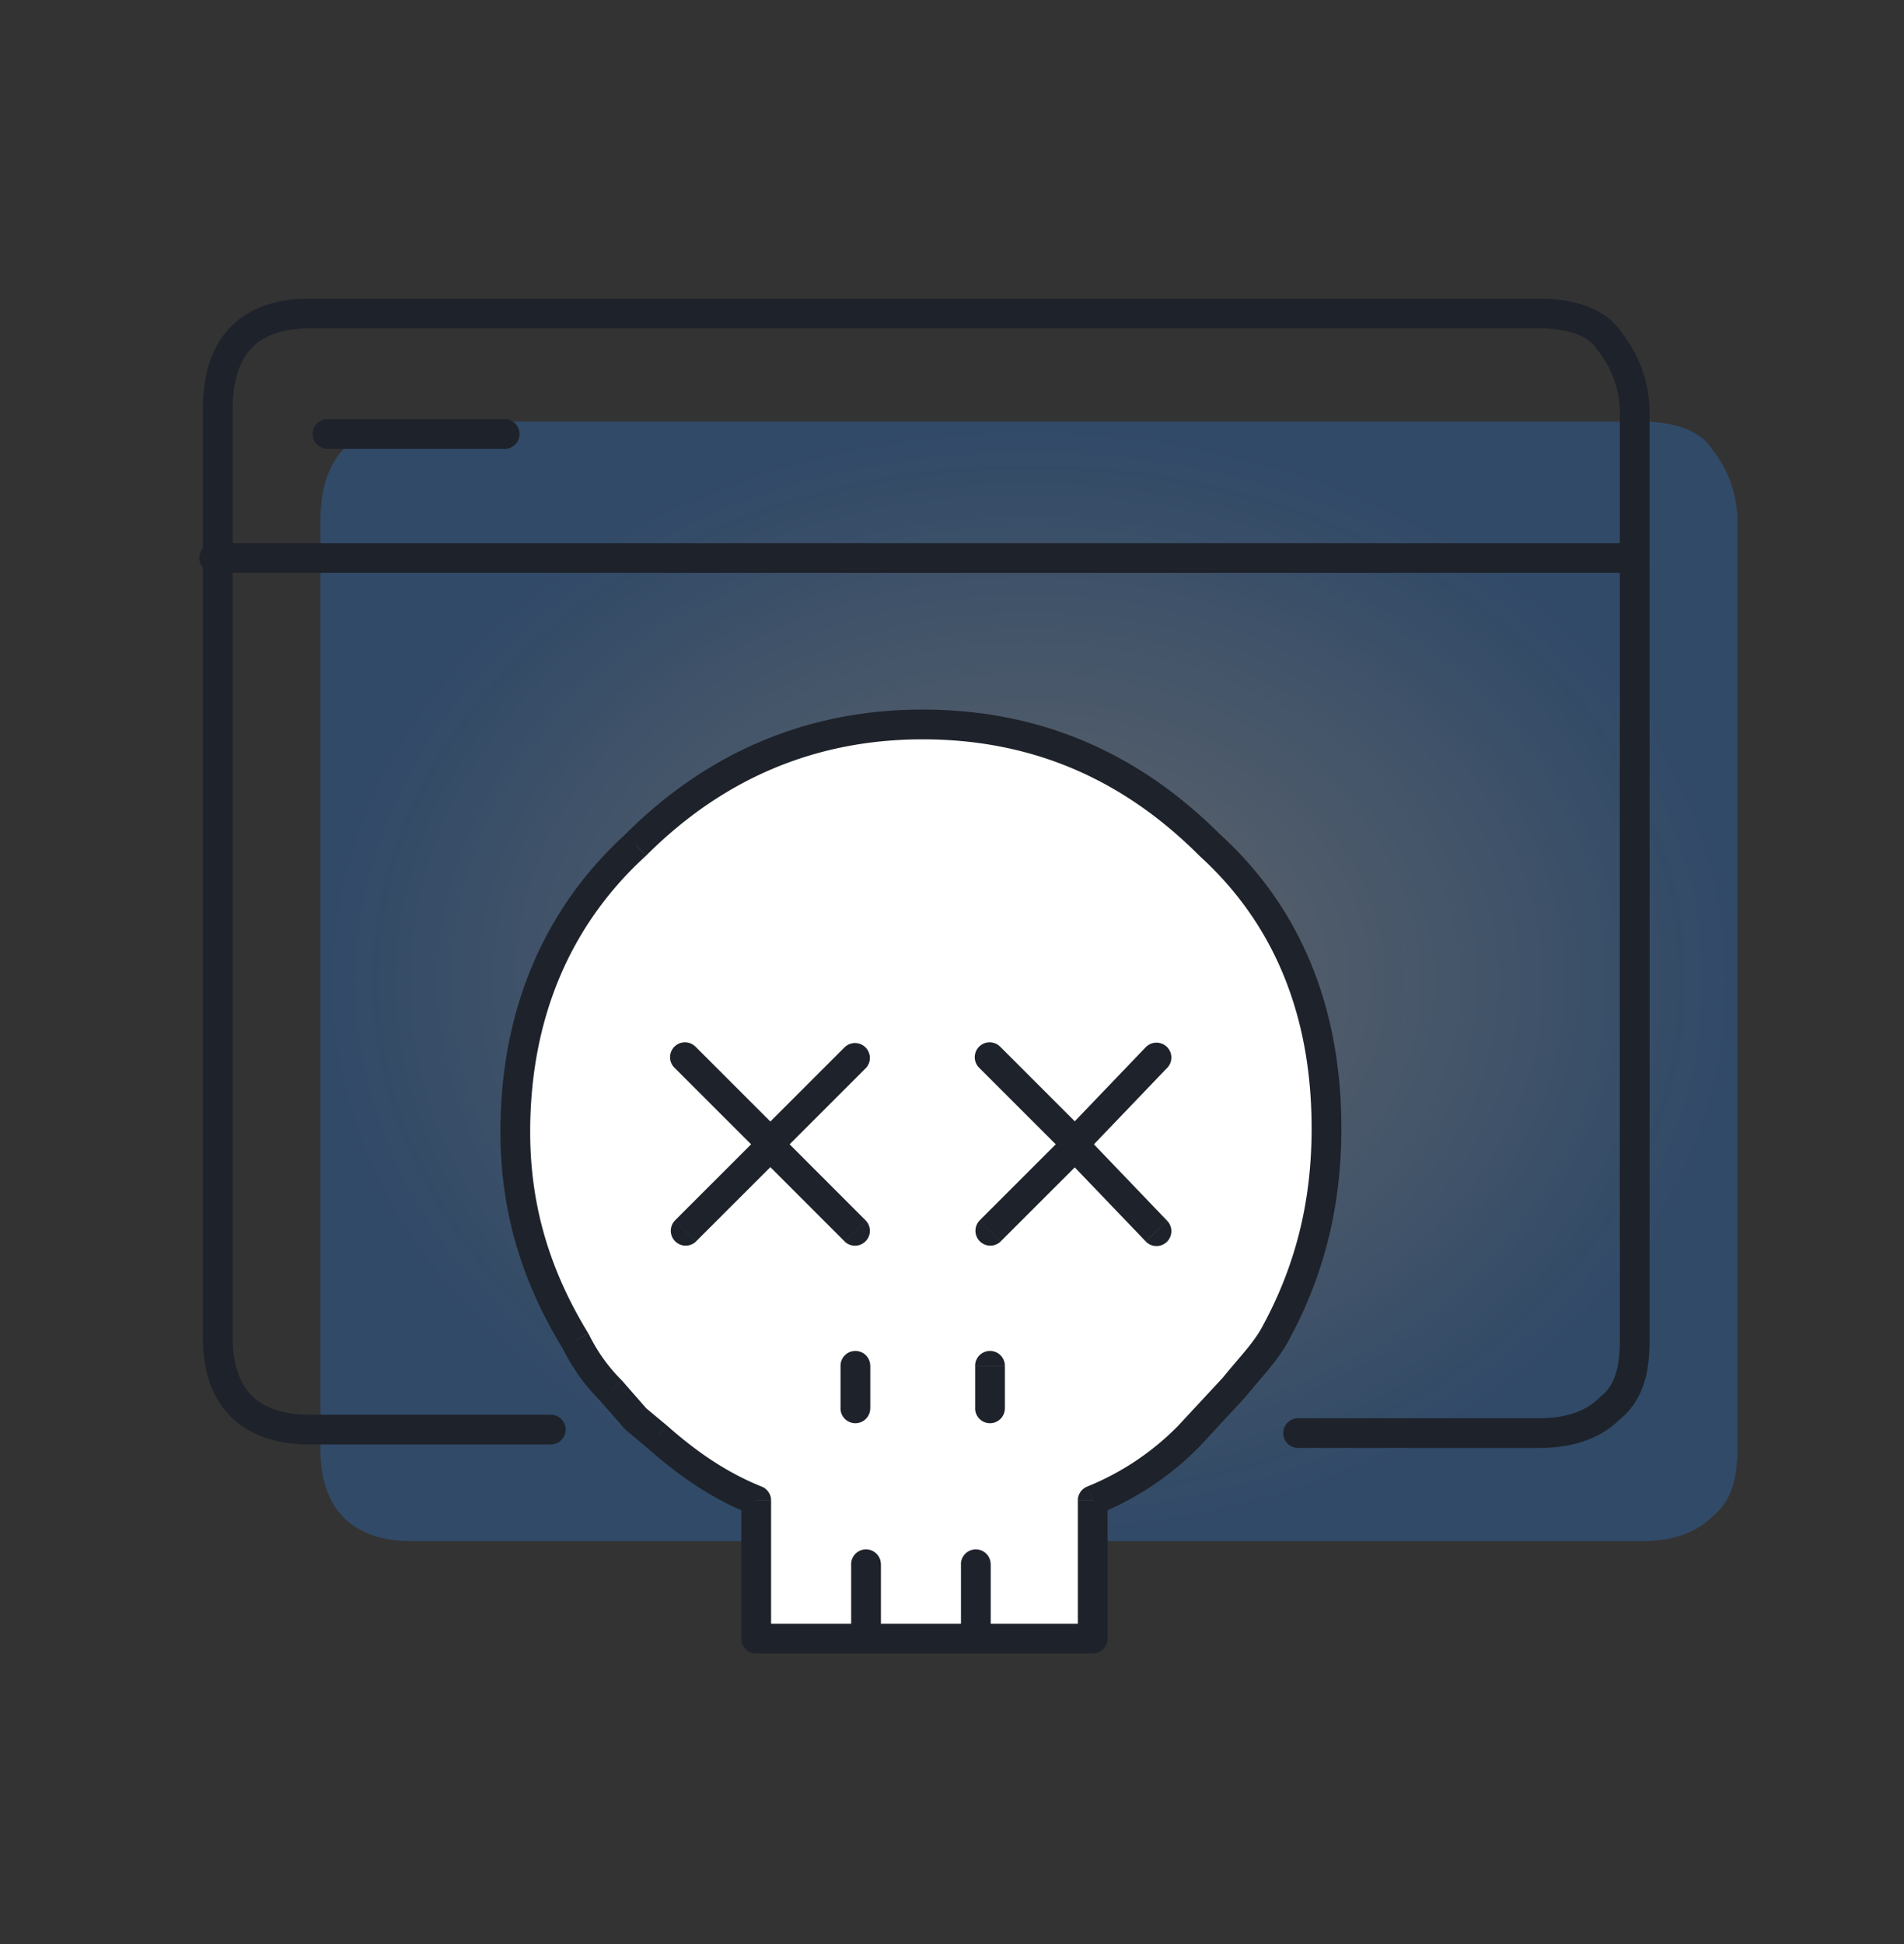
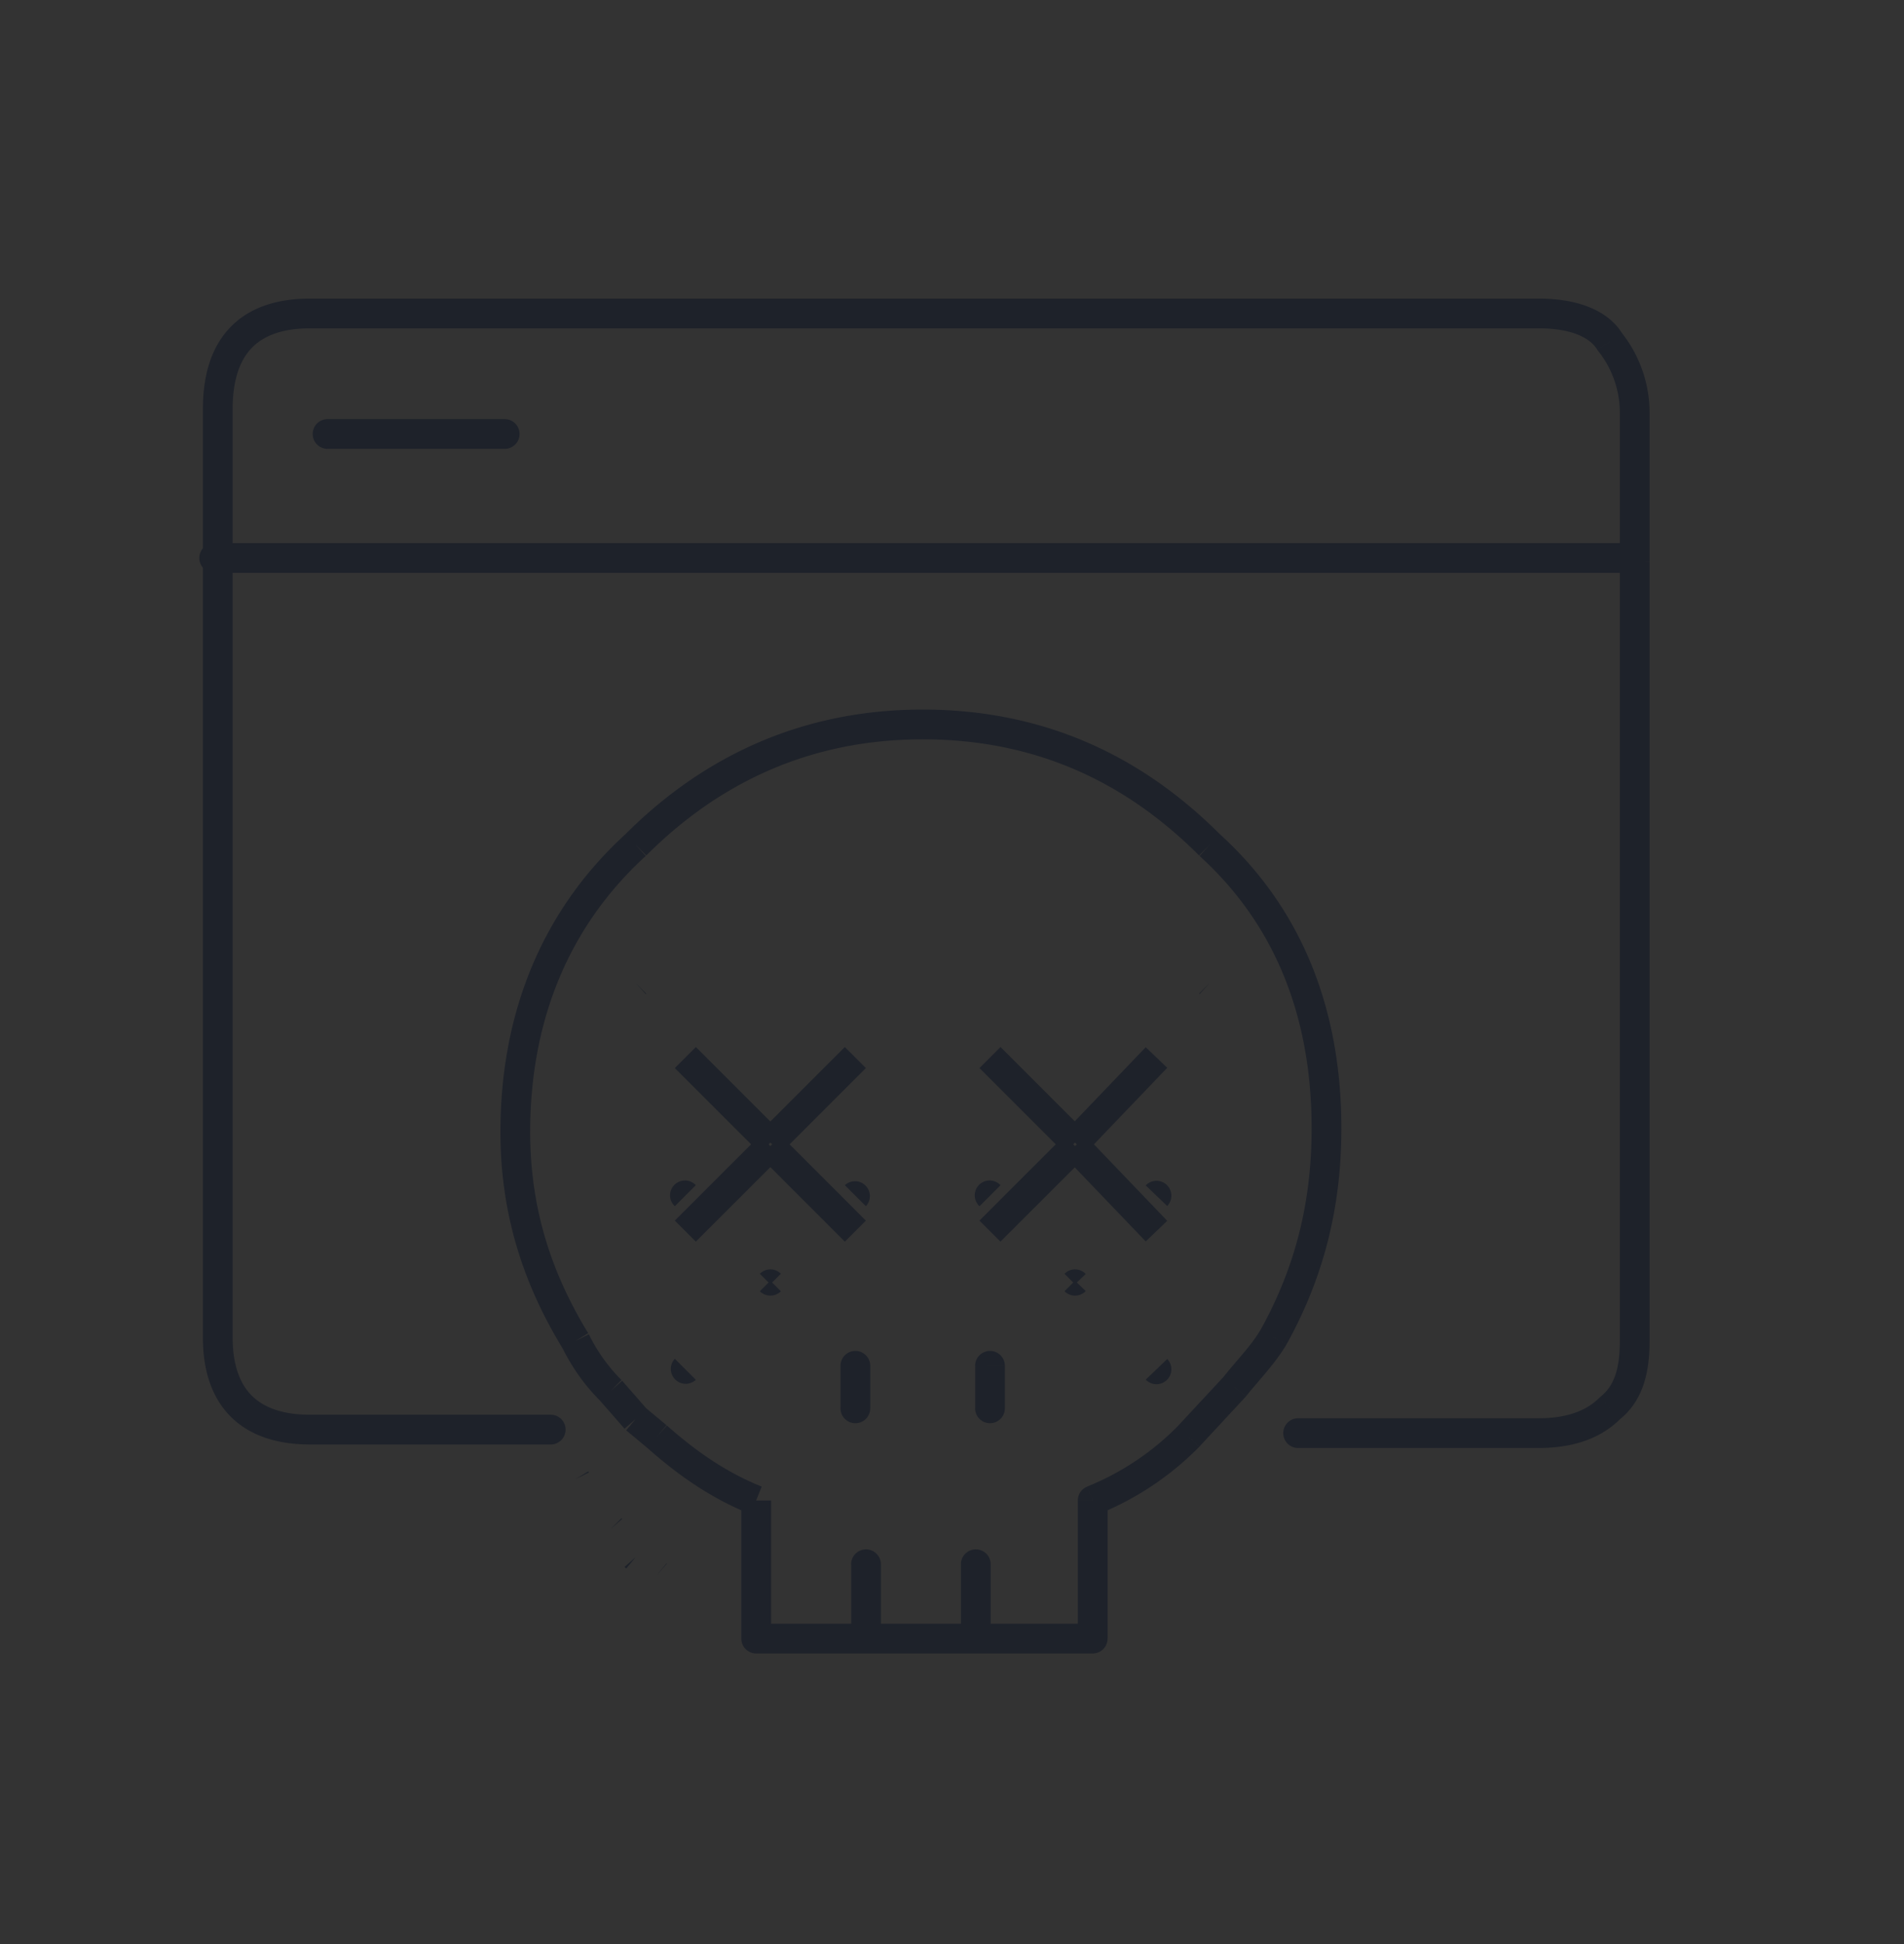
<svg xmlns="http://www.w3.org/2000/svg" width="48" height="49" fill="none">
  <rect width="100%" height="100%" fill="#333333" stroke="none" />
-   <path fill-rule="evenodd" clip-rule="evenodd" d="M10.401 10.626h30.988c.893 0 1.518.268 1.786.714a2.88 2.88 0 01.625 1.786v23.398c0 .803-.179 1.34-.625 1.696-.447.447-1.072.626-1.786.626H10.4c-1.518 0-2.322-.804-2.322-2.322V13.126c0-1.607.804-2.41 2.322-2.5z" fill="url(#paint0_radial_1037_17842)" />
-   <path fill-rule="evenodd" clip-rule="evenodd" d="M33.441 28.442c0 1.965-.446 3.661-1.34 5.269-.267.446-.624.803-.981 1.25l-1.161 1.25a7.137 7.137 0 01-2.412 1.608V41.3h-8.483v-3.48c-.893-.358-1.697-.893-2.5-1.608l-.537-.446-.625-.715a4.71 4.71 0 01-.893-1.25c-.982-1.607-1.518-3.304-1.518-5.269 0-2.857.982-5.358 3.037-7.233 1.964-1.965 4.375-3.036 7.233-3.036 2.768 0 5.18.982 7.233 3.036 1.965 1.786 2.947 4.197 2.947 7.144zm-8.483-1.786l2.143 2.143 2.054-2.143-2.054 2.143-2.143-2.143zm4.197 4.376L27.1 28.888l-2.143 2.144 2.143-2.144 2.054 2.144zm-11.877-4.376l2.143 2.143 2.143-2.143-2.143 2.143-2.143-2.143zm4.286 4.376l-2.143-2.144-2.143 2.144 2.143-2.144 2.143 2.144zm0 3.393v1.072-1.072zm.268 5.001v1.786-1.786zm3.126-5v1.07-1.07zm-.357 5v1.786-1.786z" fill="#fff" />
-   <path d="M13.884 36.408a.375.375 0 000-.75v.75zm-8.77-22.344a.375.375 0 00.75 0h-.75zm35.472-5.447l-.322.193a.382.382 0 00.029.041l.293-.234zm0 26.88l-.235-.293a.386.386 0 00-.03.028l.265.265zm-7.86.25a.375.375 0 000 .75v-.75zm-.624-2.036l.322.193.006-.011-.328-.182zm-.983 1.25l.275.255a.361.361 0 00.018-.02l-.293-.235zm-1.16 1.25l.265.266.01-.01-.276-.256zm-2.412 1.608l-.139-.349a.375.375 0 00-.236.349h.375zm0 3.482v.375a.375.375 0 00.375-.375h-.375zm-8.483 0h-.375c0 .207.168.375.375.375v-.375zm0-3.482h.375a.375.375 0 00-.236-.349l-.14.349zm-2.5-1.608l.248-.28-.009-.008-.24.288zm-.537-.446l-.282.247a.382.382 0 00.042.04l.24-.287zm-.625-.715l.283-.247a.418.418 0 00-.018-.018l-.265.265zm-.893-1.25l.336-.168a.358.358 0 00-.016-.027l-.32.195zm1.518-12.502l.253.277a.34.34 0 00.012-.012l-.265-.265zm14.467 0l-.265.265a.375.375 0 00.013.012l.252-.277zm-5.271 5.093a.375.375 0 10-.53.53l.53-.53zm1.878 2.408l-.265.265a.375.375 0 00.536-.005l-.271-.26zm2.325-1.884a.375.375 0 00-.542-.519l.542.52zm-.542 4.376a.375.375 0 00.542-.519l-.542.52zm-1.783-2.403l.27-.26a.375.375 0 00-.535-.005l.265.265zm-2.409 1.878a.375.375 0 00.53.53l-.53-.53zm-7.15-4.375a.375.375 0 10-.53.53l.53-.53zm1.879 2.408l-.265.265a.375.375 0 00.53 0l-.265-.265zm2.408-1.878a.375.375 0 00-.53-.53l.53.53zm-.53 4.376a.375.375 0 00.53-.53l-.53.53zm-1.878-2.409l.265-.265a.375.375 0 00-.53 0l.265.265zm-2.409 1.878a.375.375 0 00.53.53l-.53-.53zM8.258 10.564a.375.375 0 000 .75v-.75zm4.465.75a.375.375 0 000-.75v.75zm9.216 23.111a.375.375 0 00-.75 0h.75zm-.75 1.072a.375.375 0 00.75 0h-.75zm1.018 3.93a.375.375 0 10-.75 0h.75zm-.75 1.785a.375.375 0 00.75 0h-.75zm3.876-6.787a.375.375 0 00-.75 0h.75zm-.75 1.072a.375.375 0 00.75 0h-.75zm.392 3.93a.375.375 0 10-.75 0h.75zm-.75 1.785a.375.375 0 00.75 0h-.75zM5.4 13.69a.375.375 0 000 .75v-.75zm35.721.75a.375.375 0 000-.75v.75zM13.884 35.658H7.812v.75h6.072v-.75zm-6.072 0c-.696 0-1.167-.184-1.466-.482-.298-.299-.481-.77-.481-1.465h-.75c0 .822.218 1.512.701 1.995.483.483 1.173.702 1.996.702v-.75zM5.865 33.71V14.064h-.75v19.647h.75zm0-19.647v-3.75h-.75v3.75h.75zm0-3.75c0-.746.186-1.24.485-1.547.298-.306.766-.49 1.462-.49v-.75c-.823 0-1.516.219-2 .717-.482.496-.697 1.208-.697 2.07h.75zm1.947-2.037h30.987v-.75H7.812v.75zm30.987 0c.844 0 1.298.255 1.465.533l.643-.386c-.37-.616-1.165-.897-2.108-.897v.75zm1.494.574c.31.387.543.931.543 1.552h.75c0-.809-.303-1.515-.708-2.02l-.585.468zm.543 1.552v3.75h.75v-3.75h-.75zm0 3.75V33.8h.75V14.154h-.75zm0 19.647c0 .753-.167 1.15-.485 1.404l.469.586c.575-.46.766-1.135.766-1.99h-.75zm-.516 1.432c-.351.351-.864.515-1.52.515v.75c.772 0 1.509-.193 2.05-.735l-.53-.53zm-1.52.515h-6.073v.75h6.072v-.75zm-5.734-7.305c0 1.902-.43 3.536-1.292 5.087l.656.364c.924-1.665 1.386-3.424 1.386-5.451h-.75zm-1.286 5.076c-.251.419-.562.72-.953 1.209l.585.468c.323-.403.727-.817 1.011-1.291l-.643-.386zm-.935 1.188l-1.161 1.25.55.51 1.16-1.25-.55-.51zm-1.152 1.24a6.762 6.762 0 01-2.285 1.524l.279.697a7.512 7.512 0 002.537-1.69l-.53-.531zm-2.52 1.873V41.3h.75v-3.48h-.75zm.374 3.107H24.69v.75h2.857v-.75zm-2.857 0h-2.858v.75h2.858v-.75zm-2.858 0h-2.768v.75h2.768v-.75zm-2.393.375v-3.48h-.75v3.48h.75zm-.236-3.83c-.843-.338-1.61-.847-2.39-1.54l-.499.56c.827.736 1.667 1.299 2.61 1.676l.279-.697zm-2.4-1.548l-.536-.446-.48.576.536.446.48-.576zm-.493-.405l-.625-.715-.565.494.625.715.565-.494zm-.643-.733a4.32 4.32 0 01-.822-1.153l-.671.336c.19.381.48.864.963 1.347l.53-.53zm-.838-1.18c-.95-1.555-1.463-3.184-1.463-5.074h-.75c0 2.04.558 3.804 1.573 5.465l.64-.392zm-1.463-5.074c0-2.765.947-5.16 2.914-6.956l-.506-.554c-2.14 1.955-3.158 4.56-3.158 7.51h.75zm2.927-6.968c1.898-1.898 4.215-2.927 6.968-2.927v-.75c-2.963 0-5.468 1.115-7.499 3.146l.53.53zm6.968-2.927c2.668 0 4.984.942 6.968 2.927l.53-.53c-2.123-2.124-4.63-3.147-7.498-3.147v.75zm6.981 2.94c1.876 1.705 2.824 4.01 2.824 6.866h.75c0-3.038-1.016-5.555-3.07-7.422l-.504.555zm-5.55 5.345l2.144 2.143.53-.53-2.143-2.143-.53.53zm2.68 2.138l2.054-2.144-.542-.519-2.054 2.144.542.519zm2.054 1.713l-2.054-2.143-.542.519 2.054 2.143.542-.519zm-2.59-2.149l-2.144 2.143.53.53 2.144-2.142-.53-.53zm-9.824-1.702l2.144 2.143.53-.53-2.143-2.143-.53.53zm2.674 2.143l2.143-2.143-.53-.53-2.143 2.143.53.53zm2.143 1.703l-2.143-2.144-.53.53 2.143 2.144.53-.53zm-2.673-2.144l-2.144 2.143.53.53 2.144-2.142-.53-.53zM8.258 11.313h4.465v-.75H8.258v.75zM21.19 34.426v1.072h.75v-1.072h-.75zm.268 5.001v1.786h.75v-1.786h-.75zm3.126-5v1.07h.75v-1.07h-.75zm-.358 5v1.786h.75v-1.786h-.75zM5.4 14.44h35.721v-.75H5.401v.75z" fill="#1E222A" />
+   <path d="M13.884 36.408a.375.375 0 000-.75v.75zm-8.77-22.344a.375.375 0 00.75 0h-.75zm35.472-5.447l-.322.193a.382.382 0 00.029.041l.293-.234zm0 26.88l-.235-.293a.386.386 0 00-.03.028l.265.265zm-7.86.25a.375.375 0 000 .75v-.75zm-.624-2.036l.322.193.006-.011-.328-.182zm-.983 1.25l.275.255a.361.361 0 00.018-.02l-.293-.235zm-1.16 1.25l.265.266.01-.01-.276-.256zm-2.412 1.608l-.139-.349a.375.375 0 00-.236.349h.375zm0 3.482v.375a.375.375 0 00.375-.375h-.375zm-8.483 0h-.375c0 .207.168.375.375.375v-.375zh.375a.375.375 0 00-.236-.349l-.14.349zm-2.5-1.608l.248-.28-.009-.008-.24.288zm-.537-.446l-.282.247a.382.382 0 00.042.04l.24-.287zm-.625-.715l.283-.247a.418.418 0 00-.018-.018l-.265.265zm-.893-1.25l.336-.168a.358.358 0 00-.016-.027l-.32.195zm1.518-12.502l.253.277a.34.34 0 00.012-.012l-.265-.265zm14.467 0l-.265.265a.375.375 0 00.013.012l.252-.277zm-5.271 5.093a.375.375 0 10-.53.53l.53-.53zm1.878 2.408l-.265.265a.375.375 0 00.536-.005l-.271-.26zm2.325-1.884a.375.375 0 00-.542-.519l.542.52zm-.542 4.376a.375.375 0 00.542-.519l-.542.52zm-1.783-2.403l.27-.26a.375.375 0 00-.535-.005l.265.265zm-2.409 1.878a.375.375 0 00.53.53l-.53-.53zm-7.15-4.375a.375.375 0 10-.53.53l.53-.53zm1.879 2.408l-.265.265a.375.375 0 00.53 0l-.265-.265zm2.408-1.878a.375.375 0 00-.53-.53l.53.53zm-.53 4.376a.375.375 0 00.53-.53l-.53.53zm-1.878-2.409l.265-.265a.375.375 0 00-.53 0l.265.265zm-2.409 1.878a.375.375 0 00.53.53l-.53-.53zM8.258 10.564a.375.375 0 000 .75v-.75zm4.465.75a.375.375 0 000-.75v.75zm9.216 23.111a.375.375 0 00-.75 0h.75zm-.75 1.072a.375.375 0 00.75 0h-.75zm1.018 3.93a.375.375 0 10-.75 0h.75zm-.75 1.785a.375.375 0 00.75 0h-.75zm3.876-6.787a.375.375 0 00-.75 0h.75zm-.75 1.072a.375.375 0 00.75 0h-.75zm.392 3.93a.375.375 0 10-.75 0h.75zm-.75 1.785a.375.375 0 00.75 0h-.75zM5.4 13.69a.375.375 0 000 .75v-.75zm35.721.75a.375.375 0 000-.75v.75zM13.884 35.658H7.812v.75h6.072v-.75zm-6.072 0c-.696 0-1.167-.184-1.466-.482-.298-.299-.481-.77-.481-1.465h-.75c0 .822.218 1.512.701 1.995.483.483 1.173.702 1.996.702v-.75zM5.865 33.71V14.064h-.75v19.647h.75zm0-19.647v-3.75h-.75v3.75h.75zm0-3.75c0-.746.186-1.24.485-1.547.298-.306.766-.49 1.462-.49v-.75c-.823 0-1.516.219-2 .717-.482.496-.697 1.208-.697 2.07h.75zm1.947-2.037h30.987v-.75H7.812v.75zm30.987 0c.844 0 1.298.255 1.465.533l.643-.386c-.37-.616-1.165-.897-2.108-.897v.75zm1.494.574c.31.387.543.931.543 1.552h.75c0-.809-.303-1.515-.708-2.02l-.585.468zm.543 1.552v3.75h.75v-3.75h-.75zm0 3.75V33.8h.75V14.154h-.75zm0 19.647c0 .753-.167 1.15-.485 1.404l.469.586c.575-.46.766-1.135.766-1.99h-.75zm-.516 1.432c-.351.351-.864.515-1.52.515v.75c.772 0 1.509-.193 2.05-.735l-.53-.53zm-1.52.515h-6.073v.75h6.072v-.75zm-5.734-7.305c0 1.902-.43 3.536-1.292 5.087l.656.364c.924-1.665 1.386-3.424 1.386-5.451h-.75zm-1.286 5.076c-.251.419-.562.72-.953 1.209l.585.468c.323-.403.727-.817 1.011-1.291l-.643-.386zm-.935 1.188l-1.161 1.25.55.51 1.16-1.25-.55-.51zm-1.152 1.24a6.762 6.762 0 01-2.285 1.524l.279.697a7.512 7.512 0 002.537-1.69l-.53-.531zm-2.52 1.873V41.3h.75v-3.48h-.75zm.374 3.107H24.69v.75h2.857v-.75zm-2.857 0h-2.858v.75h2.858v-.75zm-2.858 0h-2.768v.75h2.768v-.75zm-2.393.375v-3.48h-.75v3.48h.75zm-.236-3.83c-.843-.338-1.61-.847-2.39-1.54l-.499.56c.827.736 1.667 1.299 2.61 1.676l.279-.697zm-2.4-1.548l-.536-.446-.48.576.536.446.48-.576zm-.493-.405l-.625-.715-.565.494.625.715.565-.494zm-.643-.733a4.32 4.32 0 01-.822-1.153l-.671.336c.19.381.48.864.963 1.347l.53-.53zm-.838-1.18c-.95-1.555-1.463-3.184-1.463-5.074h-.75c0 2.04.558 3.804 1.573 5.465l.64-.392zm-1.463-5.074c0-2.765.947-5.16 2.914-6.956l-.506-.554c-2.14 1.955-3.158 4.56-3.158 7.51h.75zm2.927-6.968c1.898-1.898 4.215-2.927 6.968-2.927v-.75c-2.963 0-5.468 1.115-7.499 3.146l.53.53zm6.968-2.927c2.668 0 4.984.942 6.968 2.927l.53-.53c-2.123-2.124-4.63-3.147-7.498-3.147v.75zm6.981 2.94c1.876 1.705 2.824 4.01 2.824 6.866h.75c0-3.038-1.016-5.555-3.07-7.422l-.504.555zm-5.55 5.345l2.144 2.143.53-.53-2.143-2.143-.53.53zm2.68 2.138l2.054-2.144-.542-.519-2.054 2.144.542.519zm2.054 1.713l-2.054-2.143-.542.519 2.054 2.143.542-.519zm-2.59-2.149l-2.144 2.143.53.53 2.144-2.142-.53-.53zm-9.824-1.702l2.144 2.143.53-.53-2.143-2.143-.53.53zm2.674 2.143l2.143-2.143-.53-.53-2.143 2.143.53.53zm2.143 1.703l-2.143-2.144-.53.53 2.143 2.144.53-.53zm-2.673-2.144l-2.144 2.143.53.53 2.144-2.142-.53-.53zM8.258 11.313h4.465v-.75H8.258v.75zM21.19 34.426v1.072h.75v-1.072h-.75zm.268 5.001v1.786h.75v-1.786h-.75zm3.126-5v1.07h.75v-1.07h-.75zm-.358 5v1.786h.75v-1.786h-.75zM5.4 14.44h35.721v-.75H5.401v.75z" fill="#1E222A" />
  <defs>
    <radialGradient id="paint0_radial_1037_17842" cx="0" cy="0" r="1" gradientUnits="userSpaceOnUse" gradientTransform="matrix(0 14.11 -17.86 0 25.94 24.736)">
      <stop stop-color="#C7CDD7" stop-opacity=".35" />
      <stop offset="1" stop-color="#2B7EE1" stop-opacity=".3" />
    </radialGradient>
  </defs>
</svg>